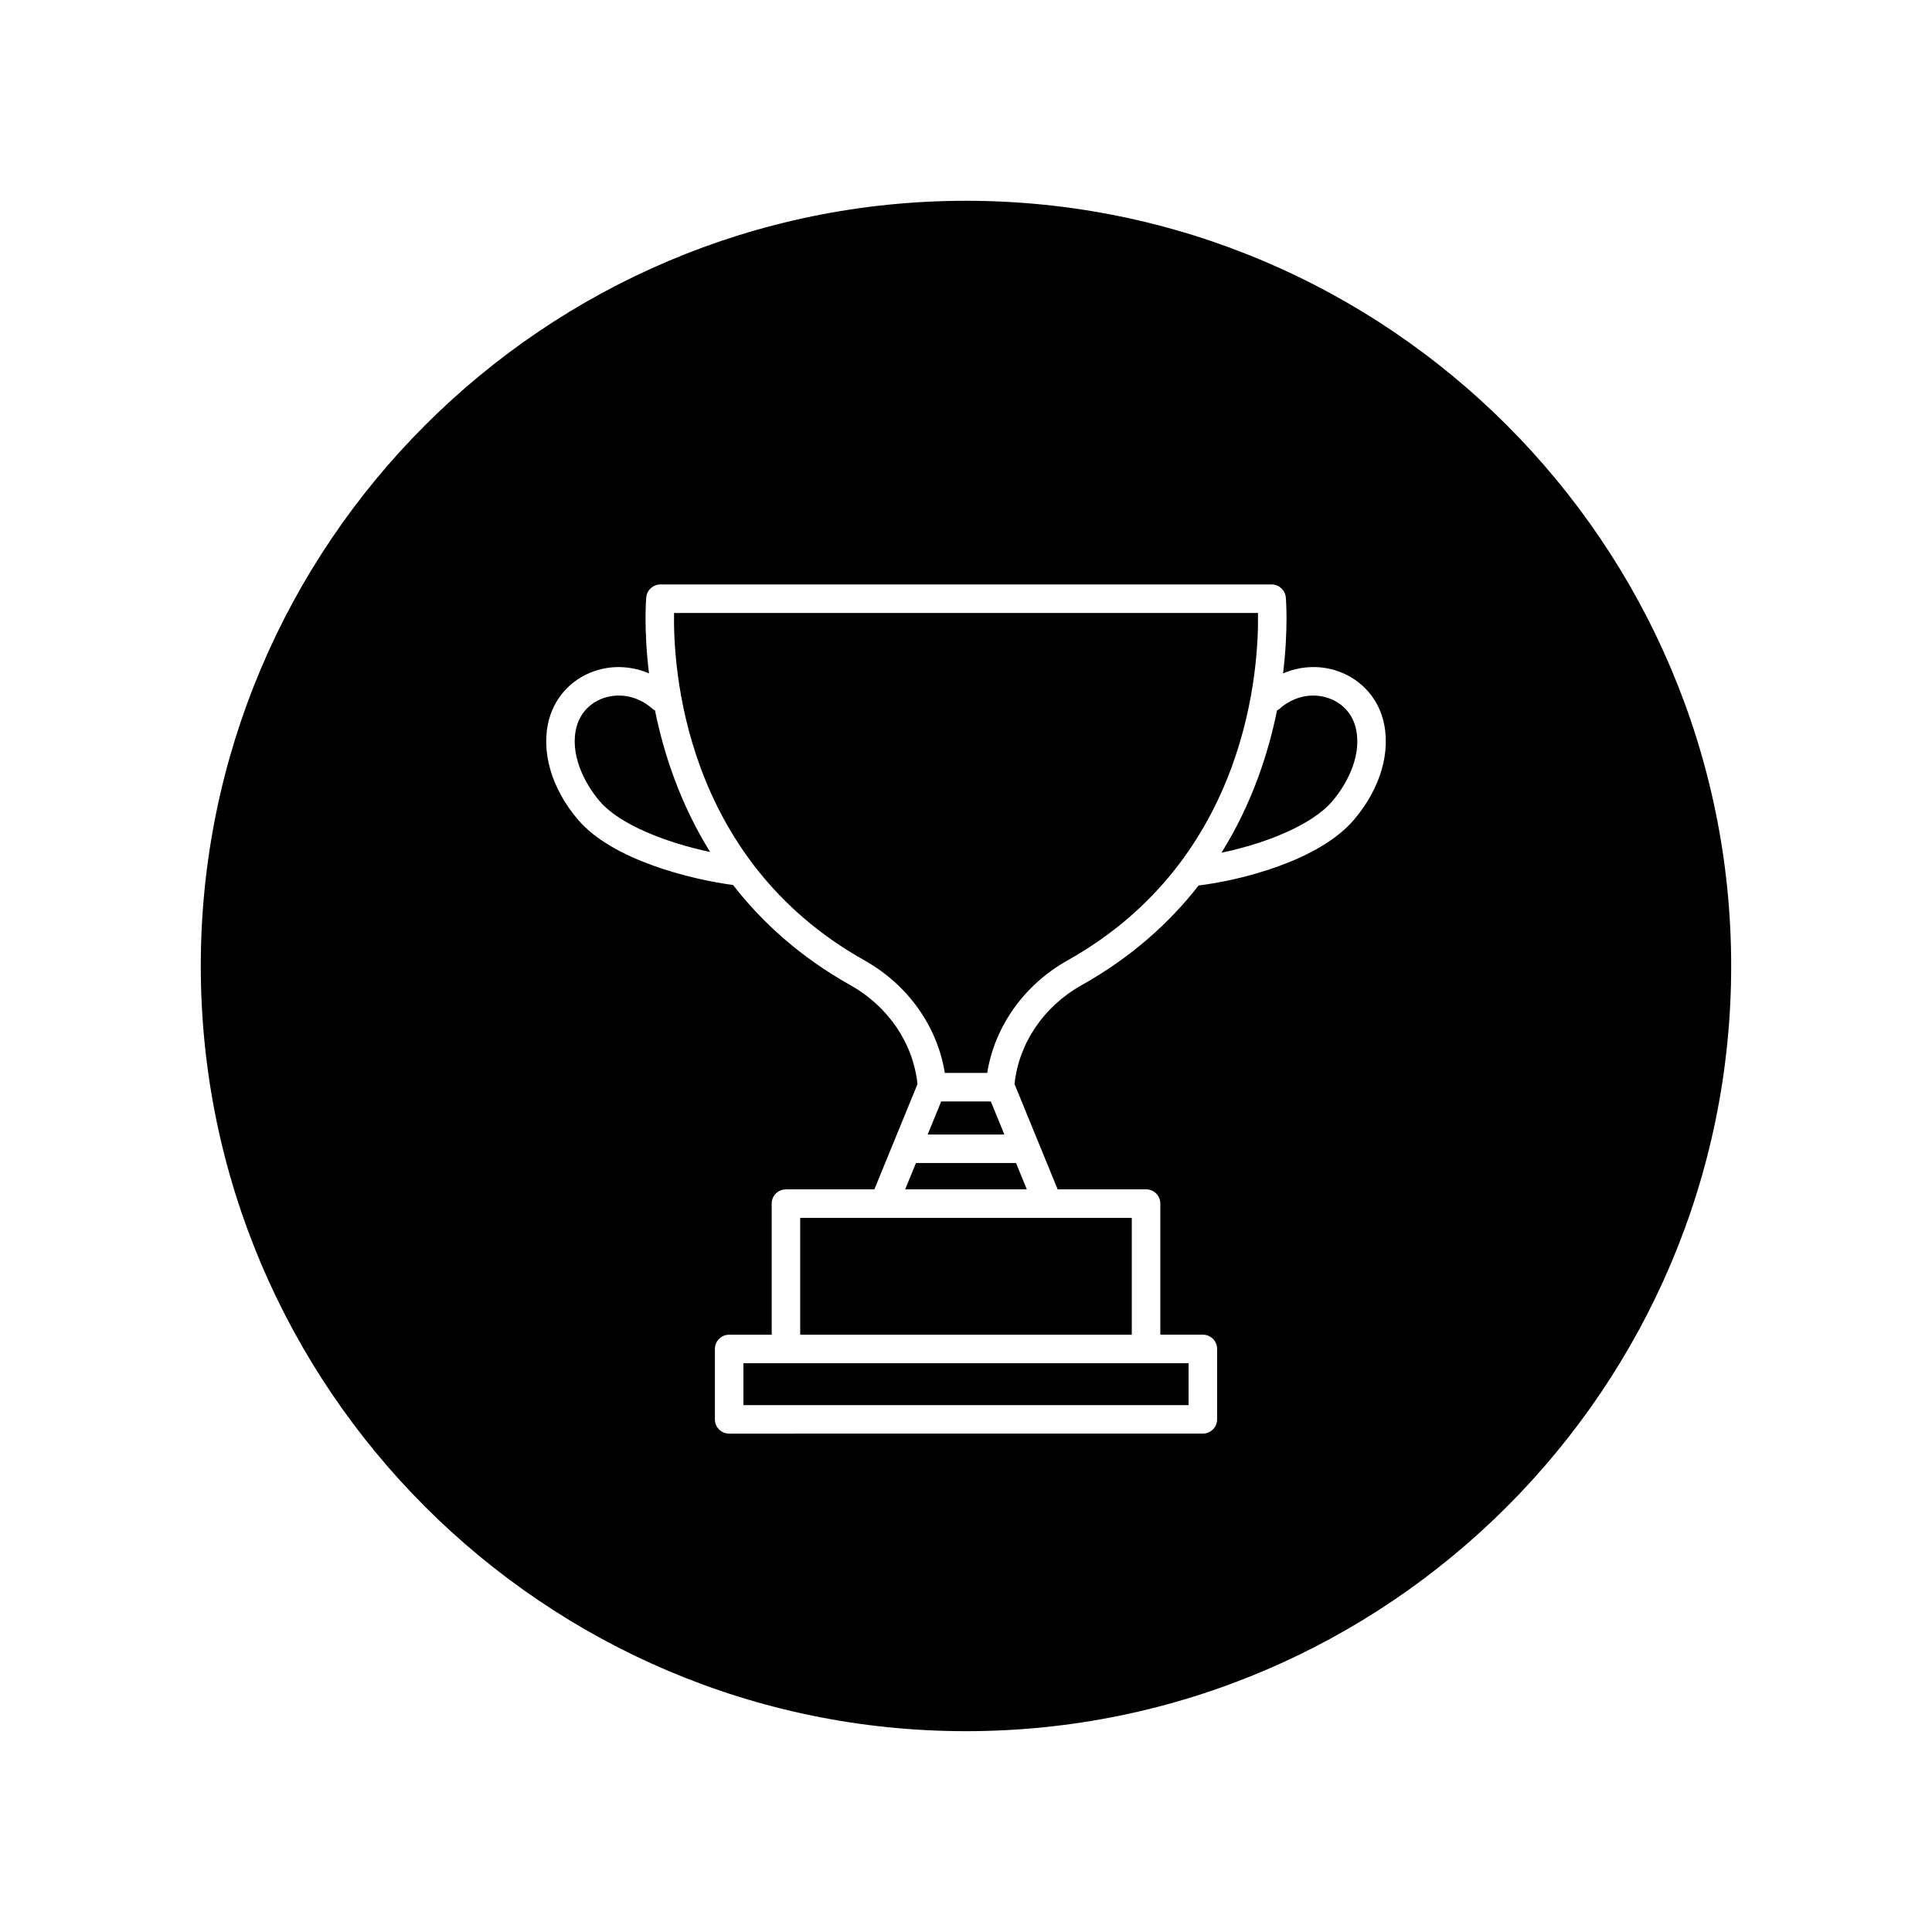
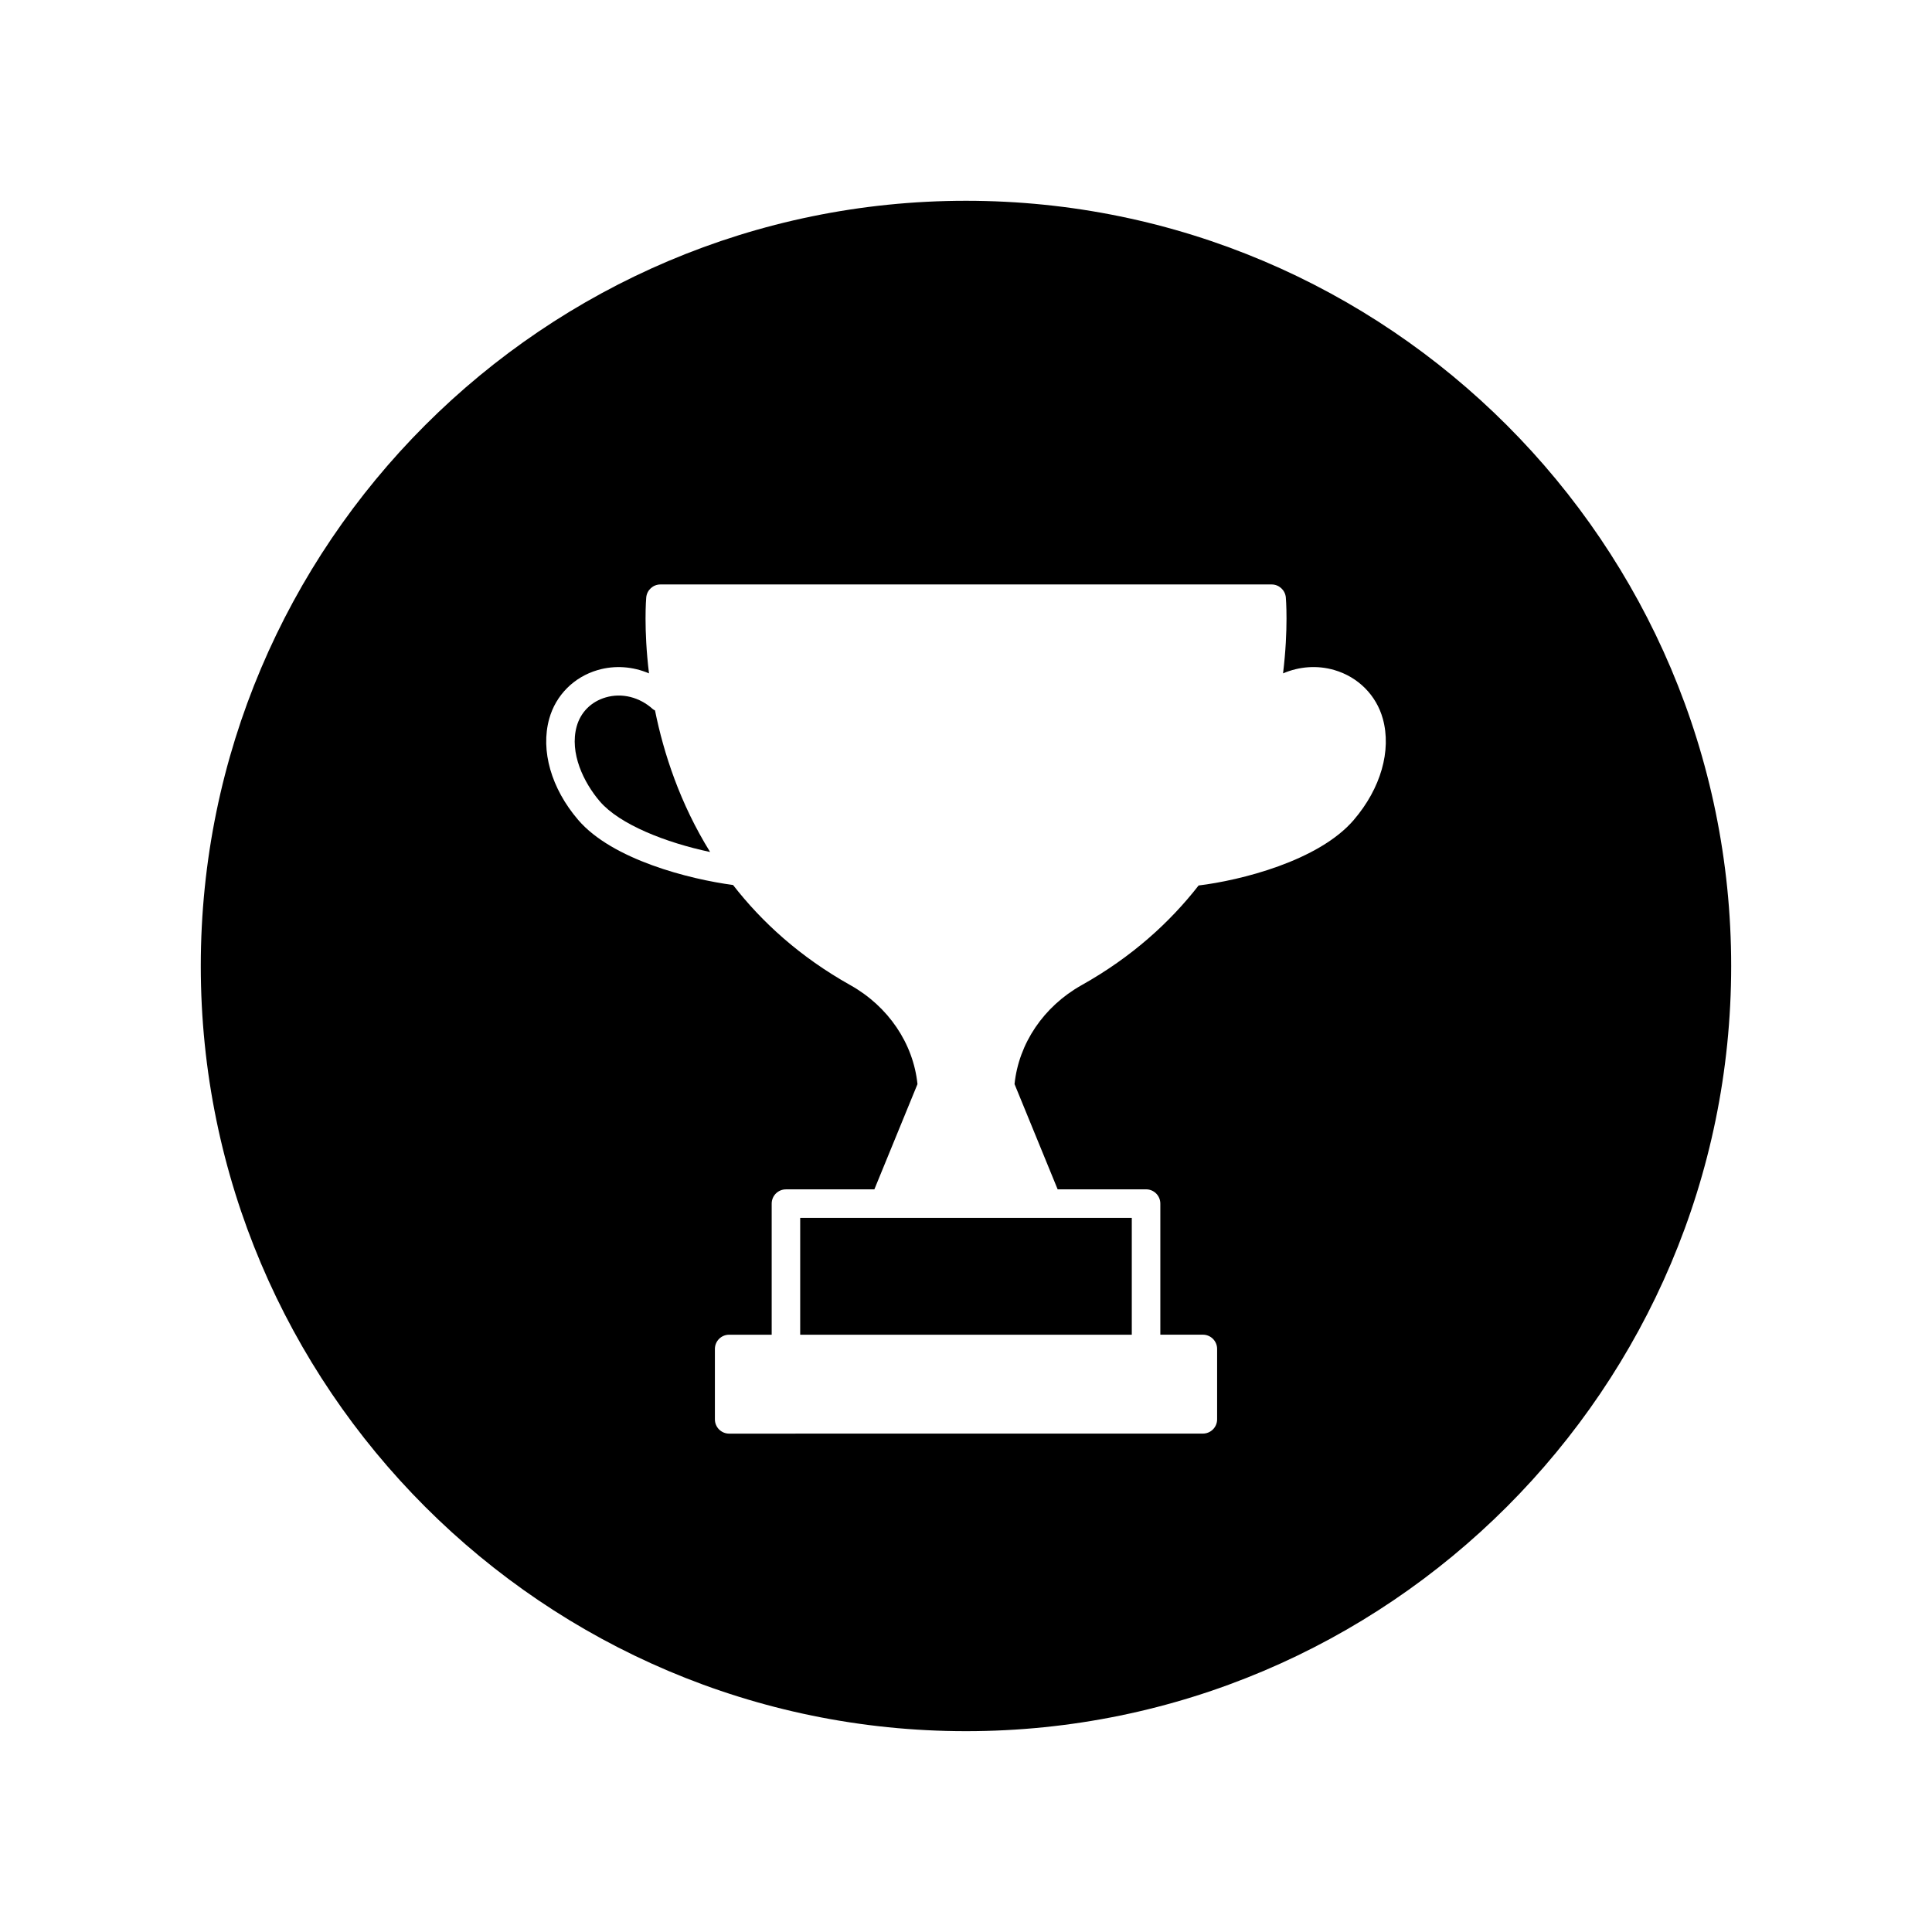
<svg xmlns="http://www.w3.org/2000/svg" fill="#000000" width="800px" height="800px" version="1.1" viewBox="144 144 512 512">
  <g>
-     <path d="m393.43 435.89-3.594 8.77h20.328l-3.59-8.77z" />
-     <path d="m477.38 306.45h-154.75c-0.25 13.68 2.191 64.992 50.441 92.047 11.508 6.453 19.336 17.48 21.316 29.836h11.234c1.98-12.352 9.812-23.387 21.316-29.836 48.25-27.055 50.691-78.371 50.441-92.047z" />
-     <path d="m495.47 328.82c-4.301-1.254-8.973-0.082-12.508 3.133-0.16 0.145-0.363 0.211-0.543 0.324-2.301 11.406-6.644 24.762-14.711 37.695 11.551-2.394 23.93-7.281 29.348-13.617 4.242-4.957 8.082-12.773 6.125-19.84-1.043-3.769-3.856-6.578-7.711-7.695z" />
-     <path d="m383.88 459.19h32.238l-2.863-6.977h-26.52z" />
-     <path d="m341.01 505.27v11.105h117.98v-11.105z" />
    <path d="m356.06 466.75h87.875v30.965h-87.875z" />
    <path d="m317.04 331.95c-3.535-3.215-8.227-4.383-12.508-3.133-3.859 1.117-6.664 3.926-7.707 7.699-1.949 7.062 1.883 14.879 6.121 19.84 5.254 6.144 17.523 10.953 29.242 13.43-7.992-12.879-12.309-26.164-14.602-37.512-0.188-0.117-0.387-0.176-0.547-0.324z" />
    <path d="m400 197.21c-111.82 0-202.79 90.969-202.79 202.79 0 111.81 90.969 202.78 202.79 202.78 111.81 0 202.78-90.969 202.78-202.78 0-111.82-90.969-202.79-202.78-202.79zm102.8 164.05c-9.359 10.953-30.238 16.082-41.156 17.402-7.617 9.77-17.684 18.949-31.008 26.418-10.039 5.633-16.66 15.418-17.773 26.215l11.426 27.891h23.434c2.086 0 3.777 1.691 3.777 3.777v34.742h11.273c2.086 0 3.777 1.691 3.777 3.777v18.66c0 2.086-1.691 3.777-3.777 3.777l-125.54 0.008c-2.086 0-3.777-1.691-3.777-3.777v-18.66c0-2.086 1.691-3.777 3.777-3.777h11.273v-34.742c0-2.086 1.691-3.777 3.777-3.777h23.434l11.426-27.887c-1.109-10.793-7.734-20.586-17.77-26.219-13.383-7.5-23.477-16.73-31.105-26.551-11.512-1.531-32.031-6.707-41.059-17.27-7.125-8.328-9.992-18.34-7.664-26.762 1.734-6.266 6.551-11.109 12.887-12.941 4.523-1.309 9.27-0.938 13.562 0.887-1.445-11.848-0.754-19.91-0.73-20.148 0.191-1.941 1.812-3.414 3.762-3.414h161.97c1.945 0 3.57 1.477 3.762 3.414 0.02 0.23 0.715 8.293-0.734 20.148 4.293-1.828 9.039-2.203 13.562-0.891 6.34 1.84 11.156 6.676 12.887 12.941 2.32 8.422-0.547 18.422-7.676 26.758z" />
  </g>
</svg>